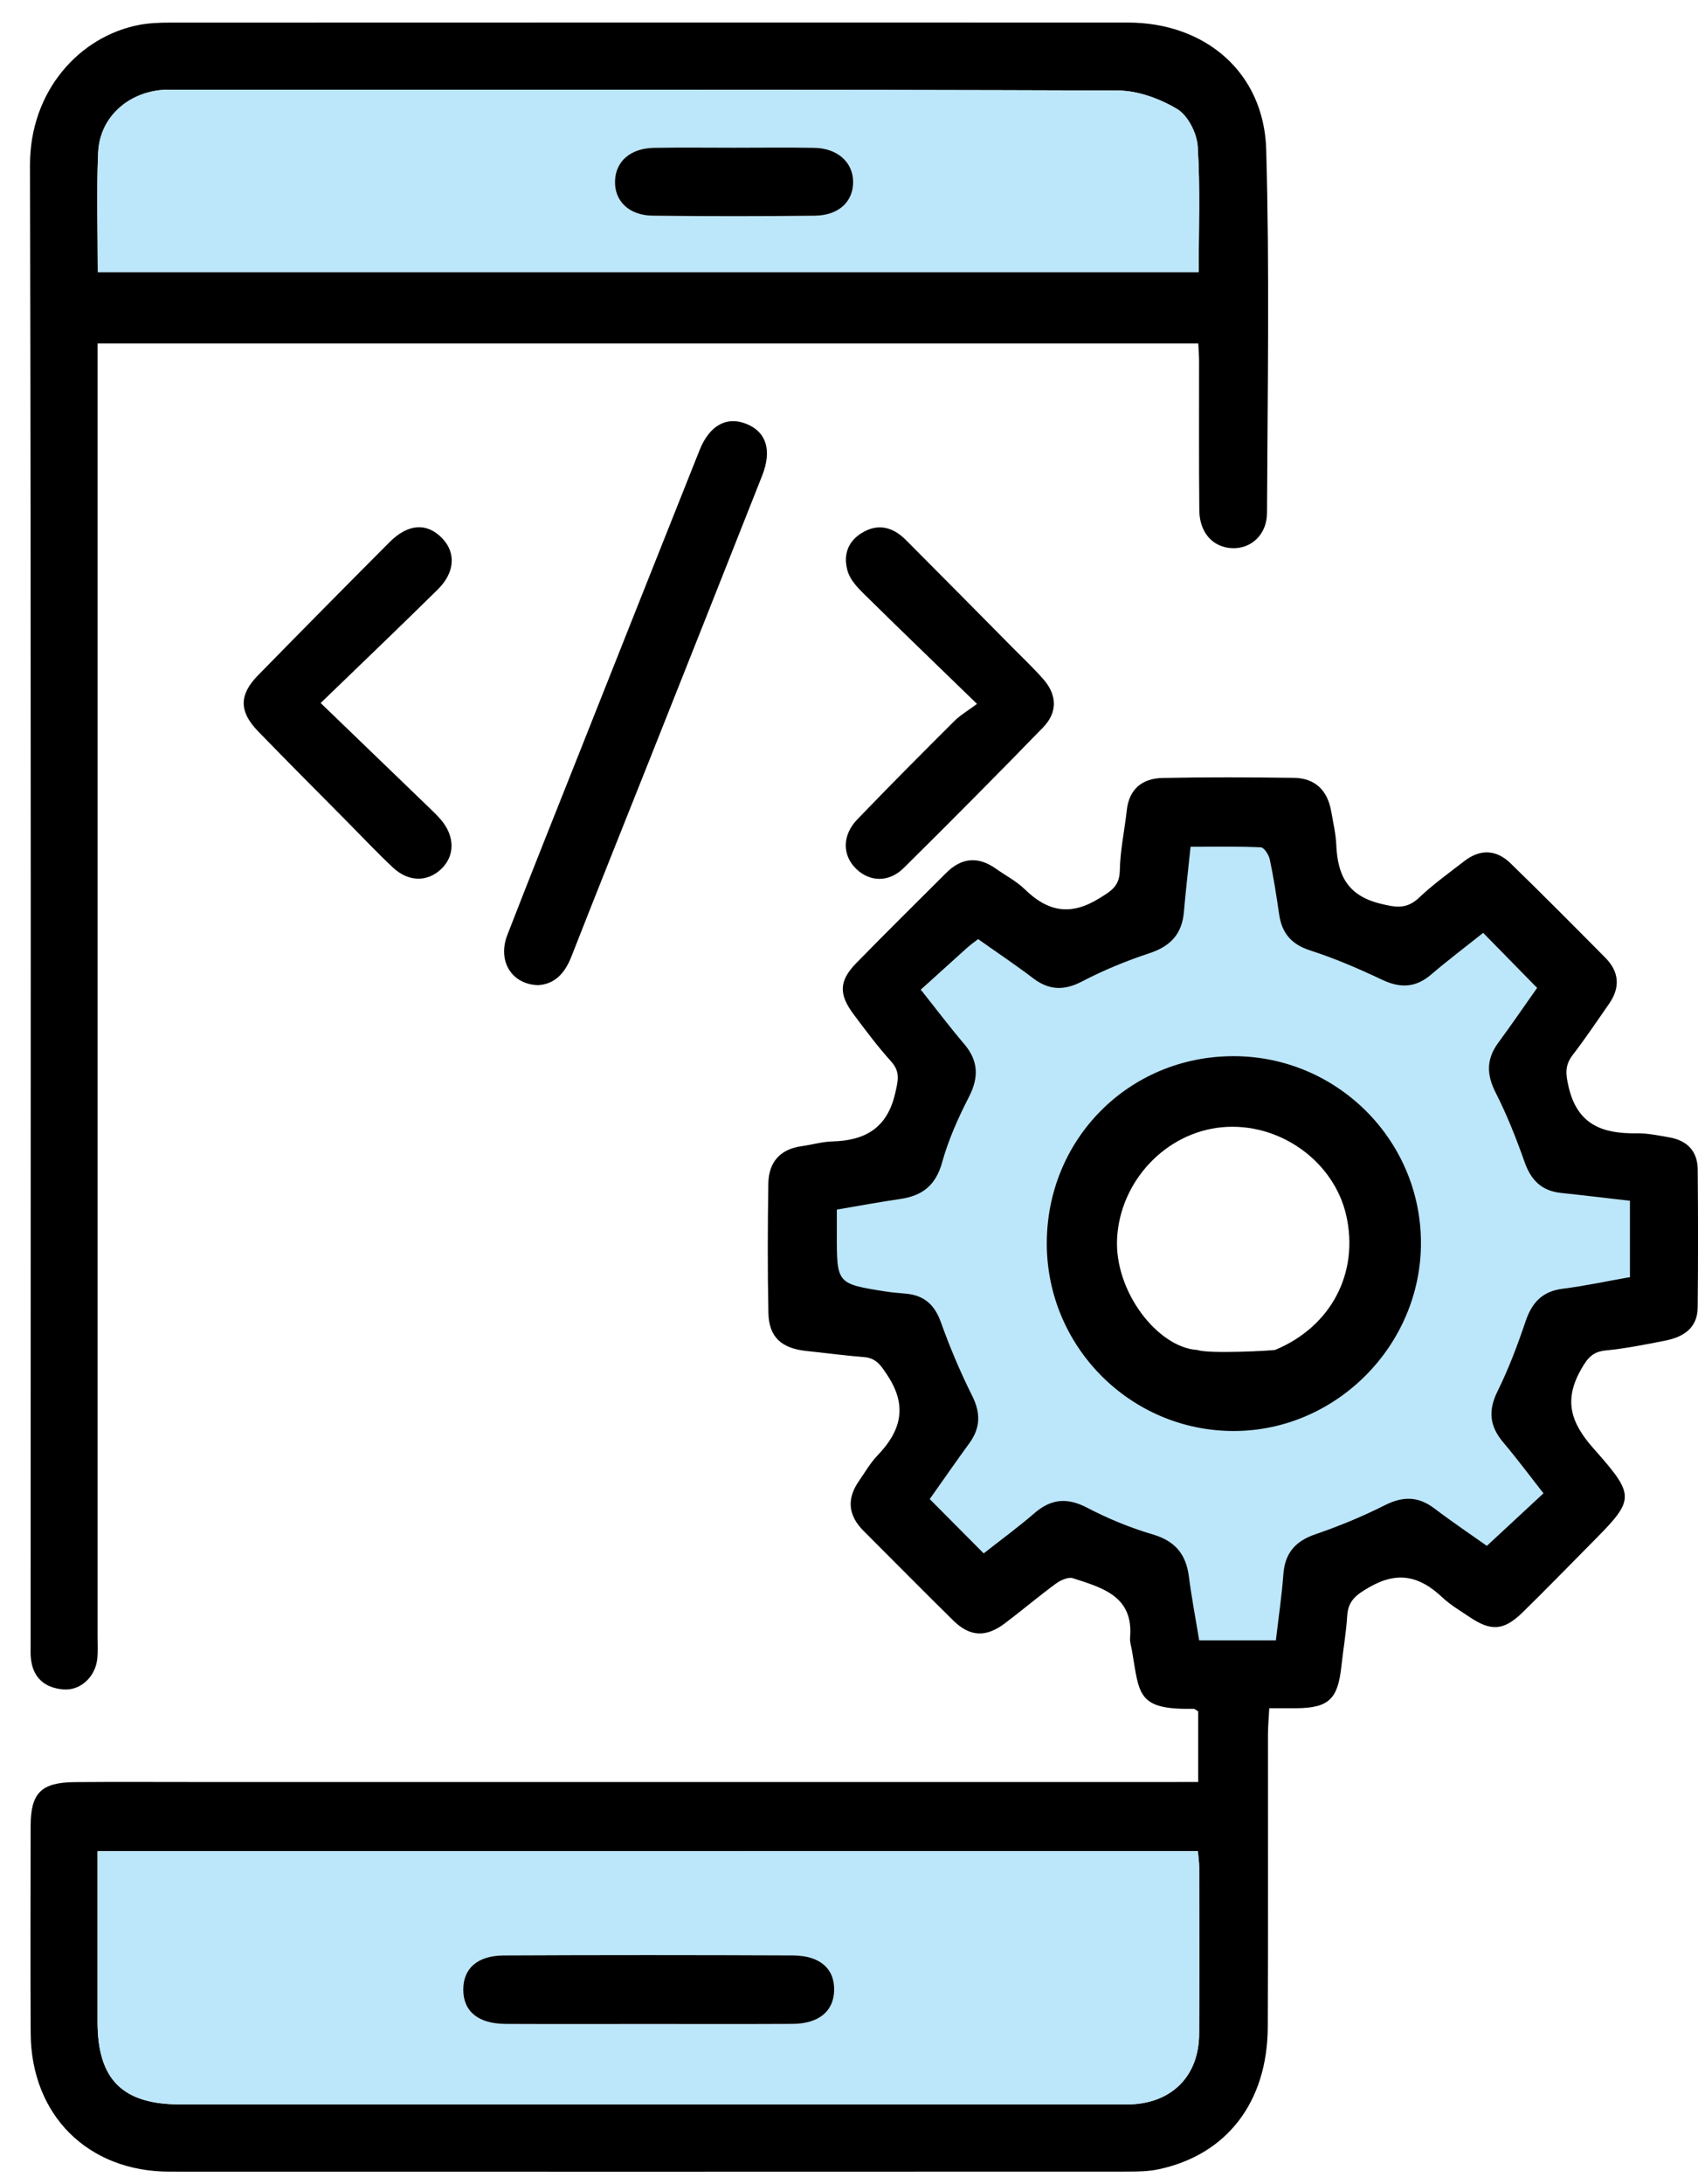
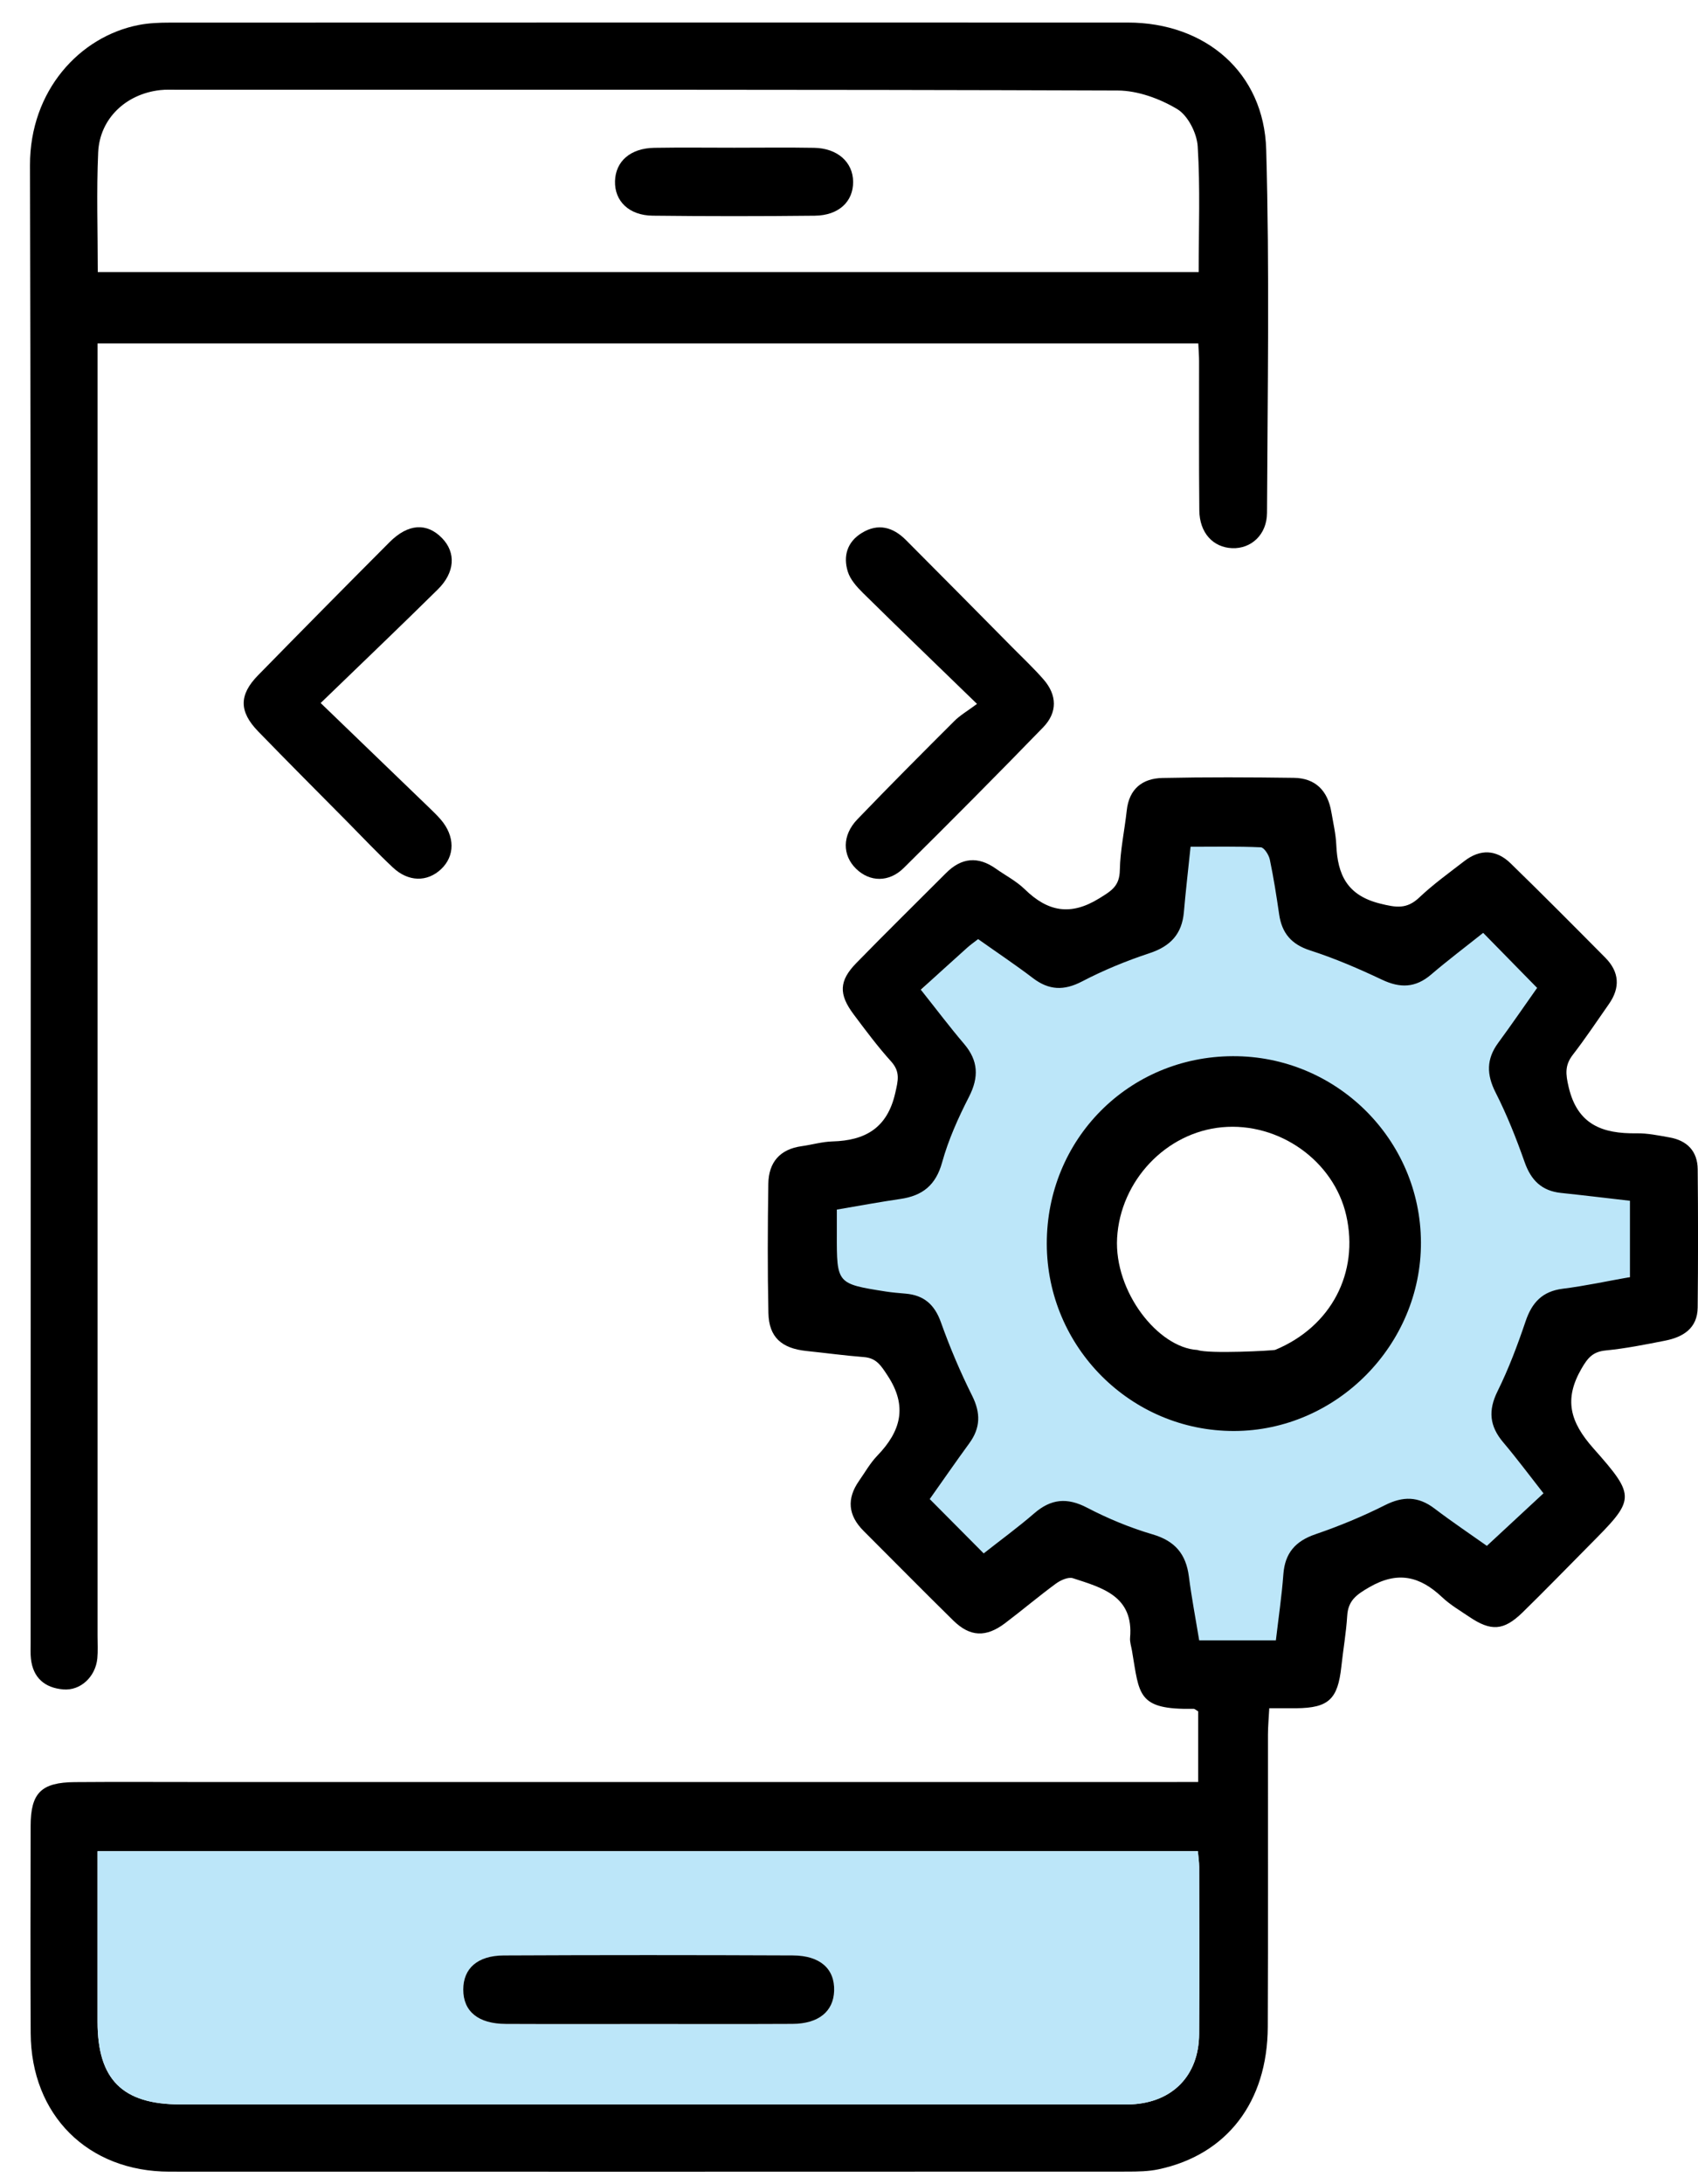
<svg xmlns="http://www.w3.org/2000/svg" version="1.1" id="Layer_1" x="0px" y="0px" width="77px" height="99px" viewBox="0 0 77 99" enable-background="new 0 0 77 99" xml:space="preserve">
  <g>
    <path fill-rule="evenodd" clip-rule="evenodd" fill="#BCE6F9" d="M57.855,74.652c-1.235,0-2.323,0-3.515,0   c-0.158-0.927-0.359-1.848-0.463-2.779c-0.128-1.151-0.646-1.826-1.824-2.137c-1.042-0.274-2.041-0.758-3.009-1.248   c-0.811-0.411-1.48-0.349-2.166,0.216c-0.787,0.648-1.6,1.268-2.443,1.933c-0.8-0.873-1.57-1.716-2.403-2.626   c0.506-0.713,1.081-1.555,1.689-2.371c0.553-0.739,0.576-1.445,0.15-2.279c-0.539-1.056-1.011-2.156-1.396-3.278   c-0.311-0.905-0.859-1.316-1.786-1.389c-0.98-0.076-1.956-0.229-2.971-0.354c0-1.193,0-2.308,0-3.5   c0.943-0.161,1.87-0.348,2.806-0.47c1.062-0.14,1.697-0.636,1.999-1.724c0.288-1.039,0.752-2.042,1.236-3.011   c0.435-0.867,0.424-1.606-0.208-2.356c-0.654-0.779-1.271-1.589-1.857-2.326c0.845-0.847,1.636-1.64,2.498-2.504   c0.783,0.549,1.636,1.102,2.436,1.723c0.769,0.598,1.48,0.635,2.354,0.176c0.987-0.52,2.036-0.943,3.096-1.295   c0.925-0.307,1.439-0.847,1.533-1.81c0.096-0.98,0.205-1.959,0.322-3.068c1.069,0,2.116-0.029,3.159,0.028   c0.177,0.01,0.428,0.368,0.48,0.602c0.182,0.796,0.313,1.605,0.421,2.415c0.12,0.907,0.552,1.447,1.471,1.73   c1.099,0.338,2.172,0.794,3.206,1.303c0.872,0.43,1.599,0.42,2.347-0.229c0.745-0.645,1.538-1.233,2.328-1.86   c0.824,0.855,1.621,1.679,2.471,2.56c-0.55,0.78-1.146,1.646-1.765,2.495c-0.519,0.712-0.521,1.397-0.129,2.193   c0.525,1.064,0.968,2.173,1.377,3.288c0.287,0.786,0.745,1.275,1.597,1.367c1.049,0.113,2.097,0.242,3.279,0.379   c0,1.009,0.037,2.023-0.029,3.032c-0.014,0.214-0.373,0.522-0.622,0.581c-0.827,0.197-1.673,0.322-2.517,0.434   c-0.834,0.109-1.332,0.526-1.616,1.336c-0.429,1.216-0.922,2.411-1.447,3.589c-0.314,0.704-0.272,1.308,0.2,1.903   c0.656,0.827,1.304,1.662,1.923,2.452c-0.856,0.815-1.688,1.604-2.595,2.469c-0.651-0.46-1.525-1.049-2.365-1.682   c-0.71-0.536-1.391-0.546-2.187-0.161c-1.068,0.517-2.167,0.98-3.285,1.375c-0.925,0.327-1.378,0.898-1.443,1.873   C58.128,72.626,57.978,73.601,57.855,74.652z M47.731,56.392c0,4.532,3.662,8.214,8.176,8.219c4.475,0.005,8.207-3.734,8.206-8.222   c-0.001-4.515-3.682-8.183-8.209-8.181C51.342,48.209,47.731,51.824,47.731,56.392z" />
    <path fill-rule="evenodd" clip-rule="evenodd" d="M54.335,80.769c0-1.16,0-2.192,0-3.201c-0.1-0.057-0.156-0.116-0.212-0.115   c-2.567,0.051-2.449-0.646-2.789-2.624c-0.033-0.199-0.105-0.402-0.088-0.597c0.166-1.889-1.262-2.265-2.589-2.697   c-0.212-0.069-0.562,0.088-0.772,0.242c-0.786,0.577-1.532,1.21-2.311,1.798c-0.86,0.649-1.585,0.621-2.34-0.119   c-1.37-1.344-2.717-2.713-4.075-4.069c-0.701-0.7-0.772-1.454-0.204-2.266c0.271-0.386,0.506-0.808,0.83-1.143   c1.063-1.104,1.385-2.23,0.466-3.627c-0.3-0.455-0.504-0.794-1.073-0.84c-0.872-0.068-1.739-0.187-2.609-0.277   c-1.128-0.118-1.7-0.626-1.724-1.718c-0.042-1.952-0.033-3.907-0.004-5.86c0.014-0.965,0.518-1.568,1.514-1.705   c0.466-0.065,0.928-0.202,1.394-0.215c1.494-0.04,2.488-0.612,2.847-2.19c0.129-0.569,0.24-0.962-0.189-1.438   c-0.608-0.673-1.153-1.405-1.698-2.133c-0.684-0.913-0.663-1.52,0.122-2.324c1.34-1.374,2.711-2.718,4.068-4.078   c0.699-0.702,1.449-0.775,2.261-0.2c0.439,0.311,0.934,0.565,1.313,0.936c1.035,1.009,2.064,1.218,3.369,0.413   c0.563-0.346,0.927-0.559,0.939-1.285c0.017-0.903,0.216-1.801,0.314-2.704c0.106-0.978,0.713-1.452,1.619-1.471   c1.985-0.042,3.974-0.033,5.961-0.006c0.984,0.013,1.535,0.59,1.697,1.545c0.085,0.497,0.203,0.994,0.225,1.495   c0.059,1.351,0.488,2.287,1.988,2.66c0.737,0.183,1.209,0.26,1.778-0.279c0.634-0.6,1.35-1.114,2.042-1.649   c0.721-0.557,1.453-0.523,2.097,0.103c1.448,1.41,2.872,2.843,4.295,4.278c0.636,0.642,0.684,1.356,0.164,2.098   c-0.541,0.772-1.063,1.558-1.639,2.303c-0.366,0.475-0.326,0.871-0.189,1.457c0.4,1.72,1.544,2.122,3.076,2.101   c0.499-0.008,1.004,0.098,1.5,0.186c0.799,0.141,1.27,0.626,1.277,1.444c0.02,2.089,0.021,4.177-0.001,6.265   c-0.01,0.948-0.664,1.344-1.487,1.505c-0.89,0.175-1.784,0.354-2.685,0.442c-0.584,0.058-0.813,0.334-1.097,0.825   c-0.806,1.396-0.521,2.414,0.539,3.611c1.977,2.229,1.891,2.306-0.22,4.432c-0.997,1.004-1.981,2.021-2.993,3.008   c-0.853,0.831-1.429,0.865-2.419,0.195c-0.418-0.282-0.863-0.543-1.227-0.887c-1.005-0.949-2.01-1.2-3.303-0.452   c-0.586,0.339-0.958,0.602-1.001,1.295c-0.048,0.771-0.183,1.536-0.266,2.305c-0.16,1.479-0.578,1.871-2.042,1.885   c-0.367,0.003-0.734,0-1.226,0c-0.022,0.437-0.06,0.822-0.06,1.208c-0.005,4.412,0.011,8.825-0.008,13.237   c-0.015,3.406-1.857,5.795-4.951,6.452c-0.455,0.097-0.936,0.104-1.404,0.105c-14.483,0.005-28.967,0.007-43.45,0.002   c-3.703-0.001-6.275-2.564-6.294-6.275c-0.017-3.132-0.008-6.265-0.002-9.397c0.002-1.494,0.479-1.972,2.006-1.984   c1.886-0.015,3.772-0.004,5.659-0.004c14.652,0,29.303,0,43.956,0C53.439,80.769,53.868,80.769,54.335,80.769z M67.258,42.282   c-0.84,0.669-1.62,1.256-2.36,1.89c-0.707,0.605-1.404,0.625-2.231,0.232c-1.058-0.501-2.142-0.967-3.254-1.325   c-0.857-0.276-1.282-0.785-1.407-1.636c-0.121-0.831-0.25-1.662-0.423-2.483c-0.044-0.213-0.26-0.548-0.409-0.555   c-1.062-0.048-2.126-0.025-3.185-0.025c-0.112,1.088-0.223,2.023-0.303,2.961c-0.086,0.994-0.608,1.549-1.558,1.863   c-1.046,0.345-2.079,0.769-3.055,1.278c-0.825,0.431-1.507,0.405-2.236-0.151c-0.801-0.61-1.64-1.169-2.482-1.765   c-0.188,0.146-0.351,0.26-0.497,0.391c-0.698,0.626-1.392,1.258-2.102,1.901c0.738,0.929,1.324,1.709,1.957,2.45   c0.654,0.766,0.686,1.513,0.227,2.408c-0.487,0.951-0.934,1.945-1.218,2.972c-0.286,1.036-0.893,1.511-1.894,1.656   c-0.951,0.138-1.896,0.315-2.88,0.482c0,0.431,0,0.764,0,1.098c-0.004,2.263-0.004,2.264,2.214,2.614   c0.299,0.047,0.602,0.07,0.903,0.097c0.828,0.07,1.314,0.491,1.602,1.295c0.404,1.134,0.877,2.251,1.415,3.327   c0.394,0.787,0.385,1.46-0.128,2.162c-0.611,0.837-1.2,1.689-1.793,2.527c0.837,0.842,1.616,1.626,2.447,2.463   c0.772-0.608,1.559-1.182,2.292-1.816c0.76-0.658,1.489-0.729,2.396-0.256c0.946,0.493,1.951,0.91,2.974,1.21   c1.018,0.299,1.513,0.895,1.643,1.91c0.123,0.959,0.306,1.91,0.467,2.893c1.163,0,2.267,0,3.478,0   c0.117-1.004,0.265-1.996,0.339-2.992c0.071-0.965,0.545-1.506,1.458-1.818c1.074-0.368,2.135-0.805,3.148-1.316   c0.82-0.413,1.512-0.407,2.244,0.148c0.821,0.623,1.679,1.199,2.379,1.695c0.901-0.836,1.71-1.585,2.567-2.381   c-0.624-0.794-1.203-1.573-1.828-2.314c-0.617-0.729-0.689-1.438-0.255-2.313c0.504-1.017,0.907-2.091,1.271-3.167   c0.289-0.856,0.761-1.364,1.691-1.48c1.023-0.128,2.035-0.349,3.042-0.526c0-1.205,0-2.307,0-3.46   c-1.07-0.123-2.098-0.248-3.127-0.356c-0.874-0.092-1.359-0.574-1.649-1.397c-0.378-1.073-0.801-2.14-1.315-3.152   c-0.416-0.818-0.423-1.517,0.116-2.252c0.611-0.831,1.194-1.683,1.766-2.492C68.864,43.918,68.092,43.131,67.258,42.282z    M4.424,83.907c0,2.63-0.001,5.183,0,7.735c0.001,2.614,1.13,3.741,3.753,3.741c14.145,0.001,28.29,0.001,42.434,0   c0.236,0,0.473,0.01,0.708-0.003c1.862-0.094,3.047-1.313,3.058-3.185c0.015-2.525,0.006-5.052,0.002-7.577   c-0.001-0.225-0.035-0.45-0.058-0.712C37.696,83.907,21.136,83.907,4.424,83.907z" />
    <path fill-rule="evenodd" clip-rule="evenodd" d="M54.34,15.566c-16.663,0-33.222,0-49.916,0c0,0.454,0,0.879,0,1.304   c0,19.094,0,38.189,0,57.284c0,0.336,0.021,0.676-0.01,1.01c-0.079,0.834-0.762,1.479-1.55,1.41   c-0.83-0.072-1.368-0.522-1.462-1.394c-0.025-0.233-0.013-0.471-0.013-0.706c0-22.328,0.025-44.655-0.029-66.982   C1.352,4.101,3.625,1.648,6.296,1.132C6.754,1.043,7.231,1.025,7.7,1.025C22.181,1.02,36.662,1.019,51.143,1.022   c3.52,0.001,6.176,2.265,6.276,5.756c0.156,5.484,0.061,10.977,0.037,16.465c-0.004,0.994-0.722,1.638-1.581,1.603   c-0.866-0.035-1.479-0.694-1.489-1.712c-0.023-2.256-0.008-4.512-0.011-6.769C54.375,16.135,54.355,15.904,54.34,15.566z    M4.434,12.333c16.698,0,33.274,0,49.923,0c0-1.944,0.074-3.826-0.044-5.697c-0.037-0.598-0.443-1.4-0.93-1.692   c-0.79-0.473-1.785-0.837-2.695-0.841C36.482,4.053,22.275,4.068,8.069,4.068c-0.269,0-0.541-0.014-0.807,0.016   c-1.55,0.173-2.741,1.292-2.81,2.822C4.372,8.682,4.434,10.464,4.434,12.333z" />
-     <path fill-rule="evenodd" clip-rule="evenodd" d="M24.396,44.653c-1.207-0.039-1.844-1.104-1.389-2.277   c1.067-2.751,2.166-5.491,3.255-8.233c1.819-4.582,3.636-9.165,5.463-13.744c0.458-1.146,1.267-1.563,2.181-1.161   c0.854,0.375,1.102,1.189,0.655,2.322c-1.724,4.368-3.46,8.731-5.194,13.096c-1.152,2.899-2.317,5.793-3.454,8.698   C25.616,44.113,25.161,44.609,24.396,44.653z" />
    <path fill-rule="evenodd" clip-rule="evenodd" d="M44.305,31.905c-1.85-1.794-3.519-3.4-5.17-5.027   c-0.28-0.276-0.577-0.607-0.689-0.967c-0.217-0.697-0.034-1.344,0.63-1.752c0.746-0.46,1.422-0.267,2.004,0.317   c1.616,1.618,3.223,3.245,4.831,4.87c0.473,0.478,0.964,0.94,1.406,1.445c0.625,0.713,0.641,1.503-0.012,2.175   c-2.084,2.147-4.194,4.27-6.321,6.374c-0.675,0.667-1.545,0.64-2.162,0.038c-0.63-0.615-0.639-1.518,0.057-2.241   c1.445-1.502,2.917-2.979,4.392-4.451C43.531,32.425,43.861,32.235,44.305,31.905z" />
    <path fill-rule="evenodd" clip-rule="evenodd" d="M14.541,31.865c1.733,1.67,3.308,3.186,4.879,4.703   c0.194,0.187,0.39,0.374,0.566,0.577c0.652,0.755,0.652,1.656,0.01,2.256c-0.624,0.583-1.475,0.577-2.175-0.077   c-0.713-0.667-1.383-1.379-2.07-2.074c-1.35-1.365-2.709-2.722-4.045-4.1c-0.871-0.898-0.872-1.656-0.005-2.541   c1.979-2.021,3.968-4.034,5.966-6.037c0.843-0.844,1.694-0.89,2.384-0.176c0.631,0.654,0.584,1.55-0.198,2.321   C18.154,28.395,16.426,30.042,14.541,31.865z" />
    <path fill-rule="evenodd" clip-rule="evenodd" fill="#BCE6F9" d="M4.424,83.907c16.712,0,33.272,0,49.897,0   c0.022,0.262,0.057,0.487,0.058,0.712c0.004,2.525,0.013,5.052-0.002,7.577c-0.011,1.872-1.195,3.091-3.058,3.185   c-0.235,0.013-0.472,0.003-0.708,0.003c-14.144,0.001-28.289,0.001-42.434,0c-2.623,0-3.752-1.127-3.753-3.741   C4.423,89.09,4.424,86.537,4.424,83.907z M29.385,91.739c2.184,0,4.368,0.007,6.552-0.003c1.178-0.006,1.859-0.559,1.89-1.495   c0.033-0.996-0.628-1.604-1.877-1.609c-4.368-0.019-8.735-0.02-13.103,0.001c-1.198,0.006-1.838,0.592-1.838,1.546   c0,0.991,0.679,1.553,1.926,1.558C25.084,91.746,27.234,91.739,29.385,91.739z" />
-     <path fill-rule="evenodd" clip-rule="evenodd" fill="#BCE6F9" d="M4.434,12.333c0-1.869-0.062-3.651,0.019-5.426   c0.069-1.529,1.26-2.648,2.81-2.822C7.528,4.055,7.8,4.068,8.069,4.068c14.206,0,28.413-0.016,42.618,0.035   c0.91,0.003,1.905,0.368,2.695,0.841c0.486,0.292,0.893,1.094,0.93,1.692c0.118,1.871,0.044,3.753,0.044,5.697   C37.708,12.333,21.131,12.333,4.434,12.333z M33.295,6.695c-1.208,0-2.417-0.015-3.625,0.005c-1.081,0.018-1.756,0.61-1.781,1.51   c-0.024,0.903,0.633,1.554,1.709,1.566c2.45,0.029,4.901,0.028,7.351,0.001c1.089-0.012,1.748-0.642,1.738-1.544   c-0.01-0.886-0.711-1.515-1.767-1.533C35.712,6.679,34.503,6.695,33.295,6.695z" />
    <path fill-rule="evenodd" clip-rule="evenodd" d="M55.902,47.872c4.689-0.019,8.519,3.768,8.534,8.442   c0.016,4.65-3.833,8.535-8.467,8.547c-4.677,0.013-8.489-3.792-8.5-8.48C47.459,51.643,51.178,47.891,55.902,47.872z M57.83,61.183   c2.553-1.062,3.802-3.508,3.22-6.087c-0.56-2.476-3.043-4.241-5.631-4.003c-2.55,0.235-4.615,2.431-4.761,5.02   c-0.137,2.432,1.855,4.974,3.645,5.076C54.812,61.376,57.746,61.218,57.83,61.183z" />
    <path fill-rule="evenodd" clip-rule="evenodd" d="M29.385,91.739c-2.15,0-4.301,0.007-6.451-0.003   c-1.247-0.005-1.927-0.566-1.926-1.558c0-0.954,0.64-1.54,1.838-1.546c4.368-0.021,8.735-0.02,13.103-0.001   c1.25,0.005,1.911,0.613,1.877,1.609c-0.031,0.937-0.712,1.489-1.89,1.495C33.752,91.746,31.569,91.739,29.385,91.739z" />
    <path fill-rule="evenodd" clip-rule="evenodd" d="M33.295,6.695c1.208,0,2.417-0.016,3.625,0.005   c1.056,0.018,1.757,0.647,1.767,1.533c0.01,0.902-0.649,1.532-1.738,1.544c-2.45,0.027-4.901,0.027-7.351-0.001   c-1.076-0.012-1.734-0.663-1.709-1.566c0.025-0.9,0.701-1.493,1.781-1.51C30.878,6.68,32.086,6.695,33.295,6.695z" />
  </g>
</svg>